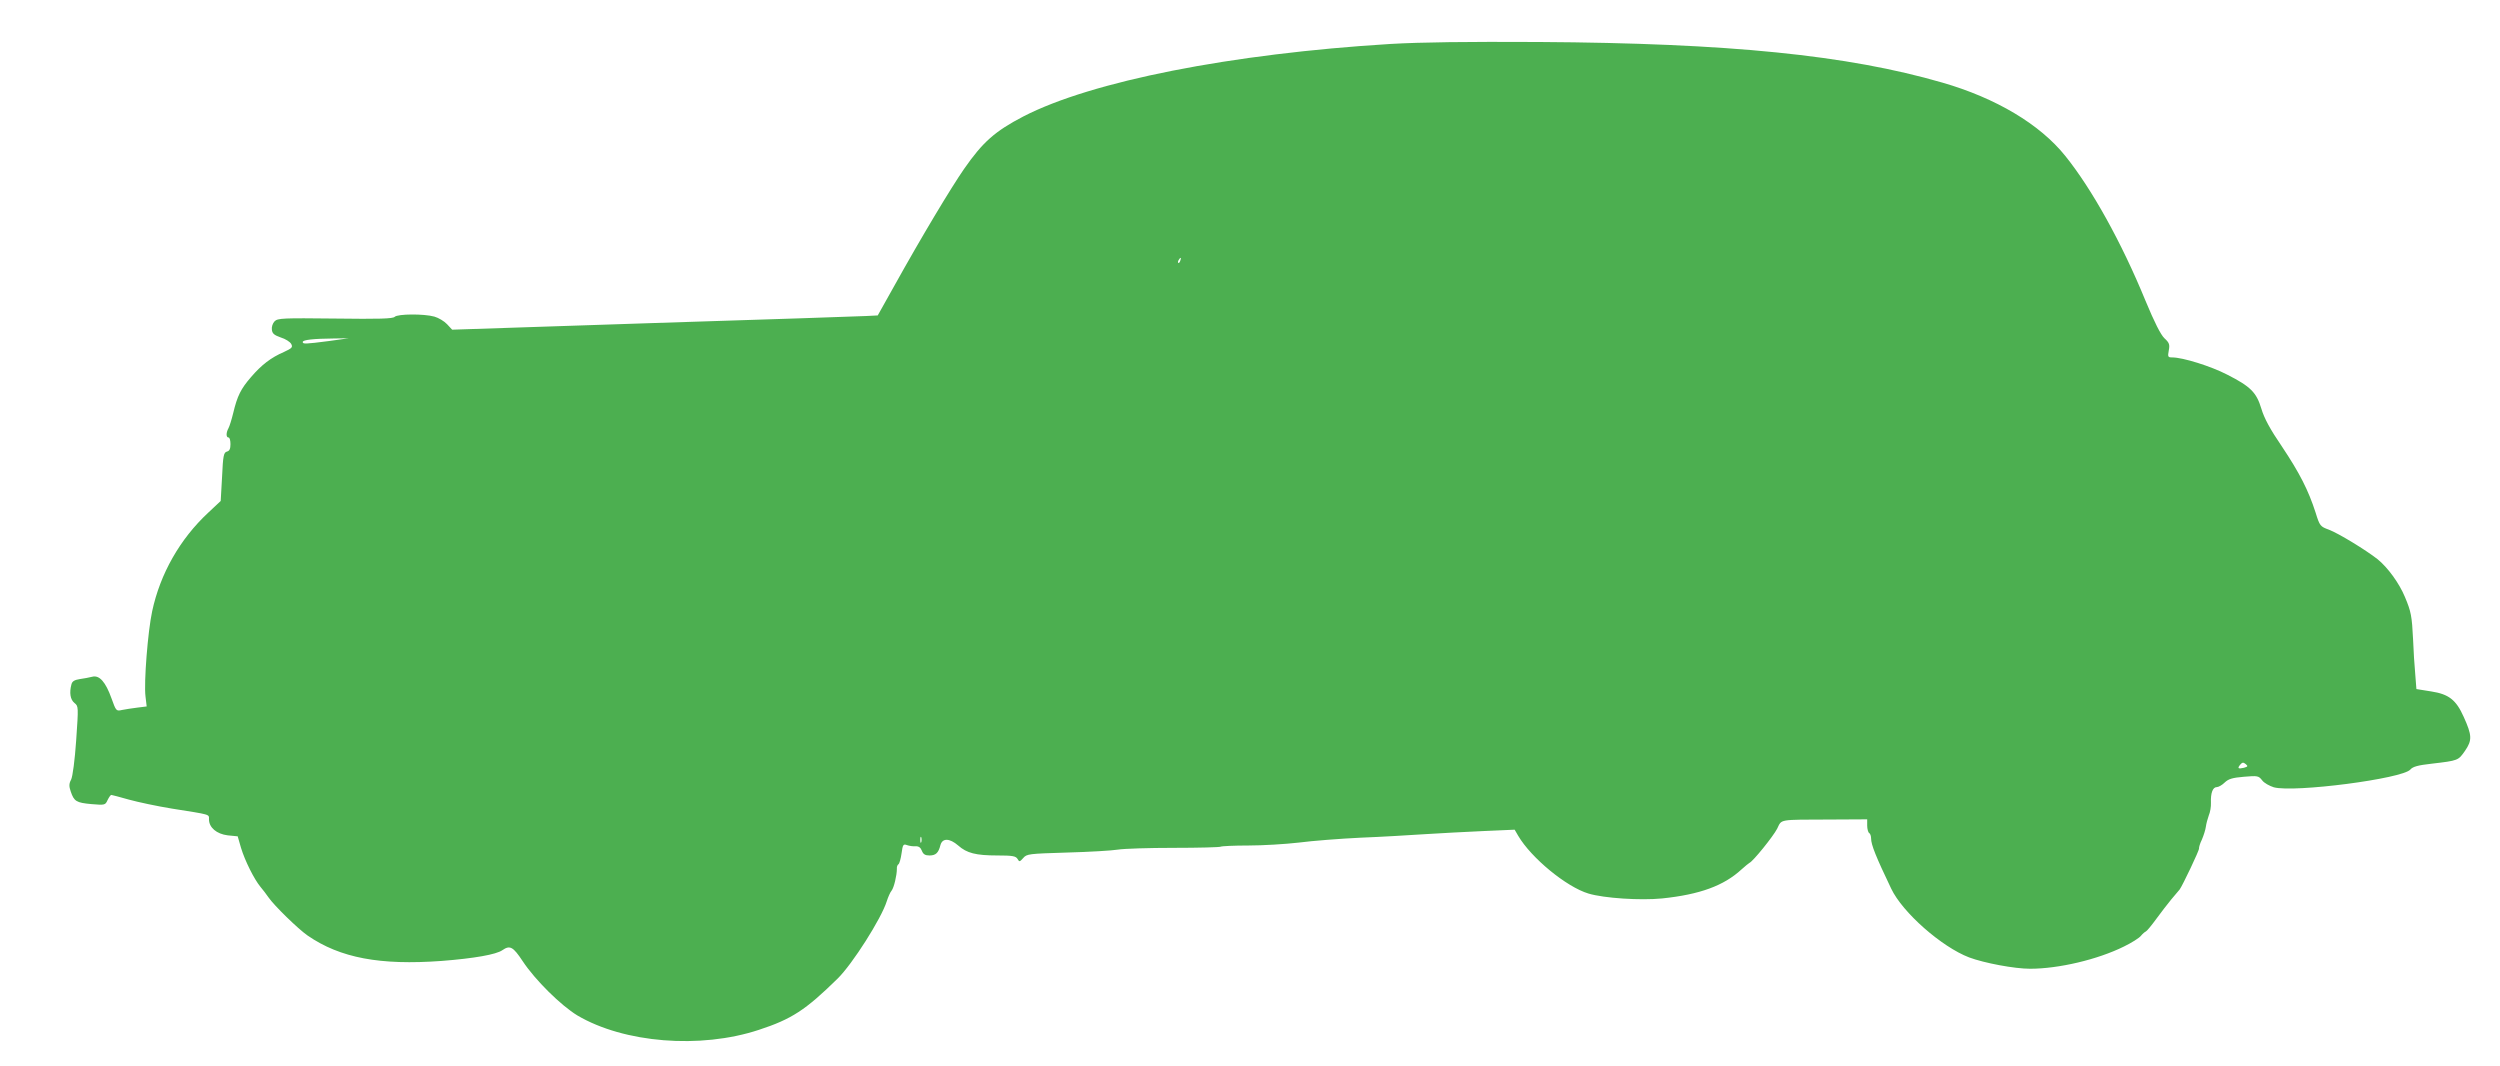
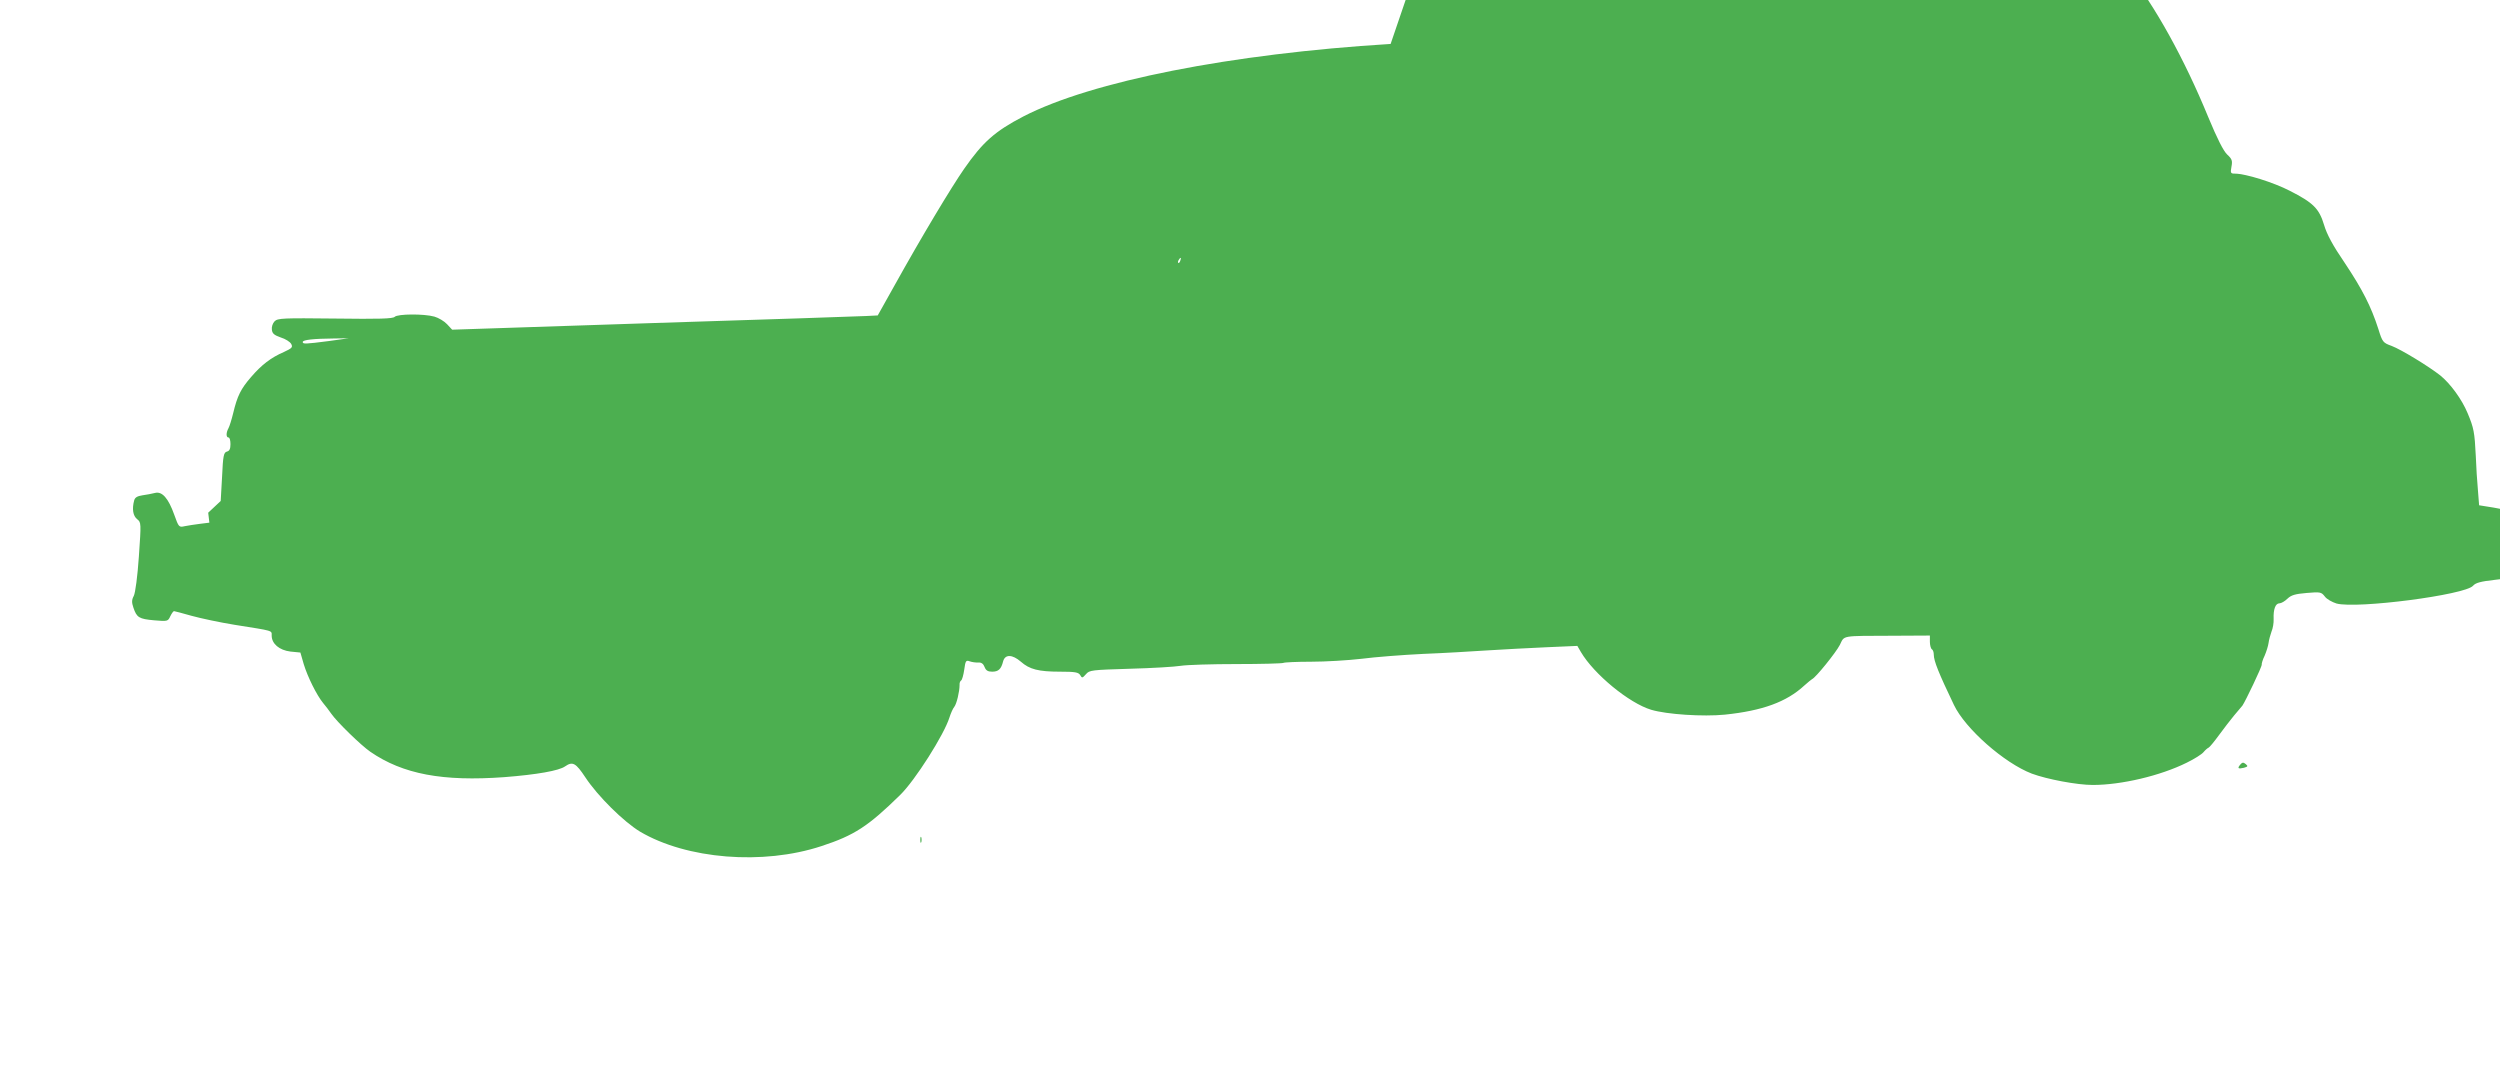
<svg xmlns="http://www.w3.org/2000/svg" version="1.0" width="1280pt" height="546pt" viewBox="0 0 1280 546" preserveAspectRatio="xMidYMid meet">
  <g transform="translate(0,546) scale(0.1,-0.1)" fill="#4caf50" stroke="none">
-     <path d="M7120 5235 c-817 -50 -1531 -191 -1880 -371 -146 -76 -208 -131 -304 -269 -66 -95 -218 -348 -358 -600 l-84 -150 -59 -3 c-33 -2 -523 -18 -1090 -36 l-1030 -34 -26 28 c-15 16 -44 33 -65 39 -54 15 -187 14 -203 -1 -9 -10 -80 -12 -305 -9 -267 3 -294 2 -310 -14 -10 -10 -16 -29 -14 -43 2 -20 12 -28 46 -40 23 -7 47 -22 53 -33 9 -17 4 -22 -37 -41 -67 -29 -115 -66 -169 -129 -52 -60 -70 -96 -91 -184 -8 -33 -19 -68 -24 -77 -13 -23 -13 -48 0 -48 6 0 10 -15 10 -34 0 -24 -5 -35 -18 -38 -17 -5 -20 -21 -25 -129 l-7 -124 -64 -60 c-145 -135 -246 -313 -287 -505 -22 -102 -43 -365 -34 -436 l6 -51 -48 -6 c-26 -3 -62 -9 -78 -12 -30 -7 -31 -5 -54 59 -30 84 -62 121 -99 111 -15 -4 -43 -9 -64 -12 -26 -4 -38 -11 -42 -26 -12 -44 -6 -79 15 -96 21 -17 21 -18 9 -192 -7 -101 -18 -185 -26 -201 -11 -20 -11 -34 -2 -60 17 -51 29 -58 106 -65 70 -6 71 -5 83 21 7 14 15 26 19 26 3 0 44 -11 90 -24 47 -13 146 -34 220 -46 201 -32 190 -28 190 -55 0 -42 39 -75 96 -82 l51 -5 17 -59 c20 -66 67 -160 99 -199 12 -14 31 -39 42 -55 28 -41 152 -162 200 -195 167 -115 371 -153 686 -130 167 13 280 33 311 55 39 27 55 18 104 -56 64 -97 196 -227 280 -278 239 -141 629 -173 929 -74 168 55 239 101 403 262 76 74 225 309 252 396 7 22 18 47 25 55 12 15 27 78 27 112 -1 10 3 20 8 23 5 3 12 28 16 56 6 45 9 49 28 42 11 -4 31 -7 44 -6 16 1 26 -7 32 -23 7 -18 17 -24 39 -24 32 0 46 13 56 53 10 37 47 36 91 -2 44 -39 90 -51 201 -51 77 0 94 -3 103 -18 9 -16 11 -15 29 5 18 21 28 22 225 28 113 3 230 10 260 15 31 5 159 9 286 9 127 0 235 3 240 6 5 3 69 6 142 6 73 0 189 7 258 15 69 9 211 20 315 25 105 4 253 13 330 18 77 5 212 12 300 16 l160 7 18 -31 c67 -114 247 -262 360 -296 80 -24 266 -36 377 -25 193 20 316 65 407 149 18 16 36 31 40 33 18 7 122 136 142 175 25 50 2 46 273 47 l188 1 0 -32 c0 -17 5 -35 10 -38 6 -3 10 -16 10 -28 0 -32 25 -94 103 -257 58 -122 258 -298 399 -352 78 -29 232 -58 312 -58 146 0 346 47 481 114 39 19 77 43 86 54 9 11 21 21 26 23 5 2 29 31 53 64 24 33 59 78 77 100 19 22 38 45 43 51 15 21 101 201 99 210 -1 5 5 26 15 46 9 21 18 50 20 65 2 16 9 41 15 58 7 16 12 45 11 65 -2 49 9 80 30 80 9 0 28 11 41 24 19 18 39 24 98 29 70 6 75 5 93 -18 10 -14 38 -29 60 -36 105 -28 659 44 699 91 13 15 39 22 110 30 136 16 135 16 170 66 37 54 36 79 -7 174 -39 87 -76 116 -167 130 l-75 12 -6 77 c-4 42 -9 121 -11 176 -6 121 -10 143 -42 219 -29 70 -88 151 -140 193 -60 47 -199 132 -249 151 -44 16 -47 19 -68 87 -37 115 -82 203 -172 338 -61 89 -92 147 -106 195 -25 83 -55 113 -175 174 -83 43 -227 88 -281 88 -22 0 -24 3 -18 35 6 31 3 40 -22 63 -19 18 -51 81 -97 192 -123 300 -275 573 -411 742 -130 162 -355 296 -629 375 -486 141 -1092 202 -2065 208 -373 2 -603 -1 -760 -10z m-1077 -1110 c-3 -9 -8 -14 -10 -11 -3 3 -2 9 2 15 9 16 15 13 8 -4z m-4358 -411 c-123 -16 -135 -16 -135 -5 0 11 54 17 160 18 l75 1 -100 -14z m9804 -2185 c-30 -7 -35 -3 -19 16 10 12 16 13 28 3 13 -11 11 -13 -9 -19z m-6772 -381 c-3 -7 -5 -2 -5 12 0 14 2 19 5 13 2 -7 2 -19 0 -25z" />
+     <path d="M7120 5235 c-817 -50 -1531 -191 -1880 -371 -146 -76 -208 -131 -304 -269 -66 -95 -218 -348 -358 -600 l-84 -150 -59 -3 c-33 -2 -523 -18 -1090 -36 l-1030 -34 -26 28 c-15 16 -44 33 -65 39 -54 15 -187 14 -203 -1 -9 -10 -80 -12 -305 -9 -267 3 -294 2 -310 -14 -10 -10 -16 -29 -14 -43 2 -20 12 -28 46 -40 23 -7 47 -22 53 -33 9 -17 4 -22 -37 -41 -67 -29 -115 -66 -169 -129 -52 -60 -70 -96 -91 -184 -8 -33 -19 -68 -24 -77 -13 -23 -13 -48 0 -48 6 0 10 -15 10 -34 0 -24 -5 -35 -18 -38 -17 -5 -20 -21 -25 -129 l-7 -124 -64 -60 l6 -51 -48 -6 c-26 -3 -62 -9 -78 -12 -30 -7 -31 -5 -54 59 -30 84 -62 121 -99 111 -15 -4 -43 -9 -64 -12 -26 -4 -38 -11 -42 -26 -12 -44 -6 -79 15 -96 21 -17 21 -18 9 -192 -7 -101 -18 -185 -26 -201 -11 -20 -11 -34 -2 -60 17 -51 29 -58 106 -65 70 -6 71 -5 83 21 7 14 15 26 19 26 3 0 44 -11 90 -24 47 -13 146 -34 220 -46 201 -32 190 -28 190 -55 0 -42 39 -75 96 -82 l51 -5 17 -59 c20 -66 67 -160 99 -199 12 -14 31 -39 42 -55 28 -41 152 -162 200 -195 167 -115 371 -153 686 -130 167 13 280 33 311 55 39 27 55 18 104 -56 64 -97 196 -227 280 -278 239 -141 629 -173 929 -74 168 55 239 101 403 262 76 74 225 309 252 396 7 22 18 47 25 55 12 15 27 78 27 112 -1 10 3 20 8 23 5 3 12 28 16 56 6 45 9 49 28 42 11 -4 31 -7 44 -6 16 1 26 -7 32 -23 7 -18 17 -24 39 -24 32 0 46 13 56 53 10 37 47 36 91 -2 44 -39 90 -51 201 -51 77 0 94 -3 103 -18 9 -16 11 -15 29 5 18 21 28 22 225 28 113 3 230 10 260 15 31 5 159 9 286 9 127 0 235 3 240 6 5 3 69 6 142 6 73 0 189 7 258 15 69 9 211 20 315 25 105 4 253 13 330 18 77 5 212 12 300 16 l160 7 18 -31 c67 -114 247 -262 360 -296 80 -24 266 -36 377 -25 193 20 316 65 407 149 18 16 36 31 40 33 18 7 122 136 142 175 25 50 2 46 273 47 l188 1 0 -32 c0 -17 5 -35 10 -38 6 -3 10 -16 10 -28 0 -32 25 -94 103 -257 58 -122 258 -298 399 -352 78 -29 232 -58 312 -58 146 0 346 47 481 114 39 19 77 43 86 54 9 11 21 21 26 23 5 2 29 31 53 64 24 33 59 78 77 100 19 22 38 45 43 51 15 21 101 201 99 210 -1 5 5 26 15 46 9 21 18 50 20 65 2 16 9 41 15 58 7 16 12 45 11 65 -2 49 9 80 30 80 9 0 28 11 41 24 19 18 39 24 98 29 70 6 75 5 93 -18 10 -14 38 -29 60 -36 105 -28 659 44 699 91 13 15 39 22 110 30 136 16 135 16 170 66 37 54 36 79 -7 174 -39 87 -76 116 -167 130 l-75 12 -6 77 c-4 42 -9 121 -11 176 -6 121 -10 143 -42 219 -29 70 -88 151 -140 193 -60 47 -199 132 -249 151 -44 16 -47 19 -68 87 -37 115 -82 203 -172 338 -61 89 -92 147 -106 195 -25 83 -55 113 -175 174 -83 43 -227 88 -281 88 -22 0 -24 3 -18 35 6 31 3 40 -22 63 -19 18 -51 81 -97 192 -123 300 -275 573 -411 742 -130 162 -355 296 -629 375 -486 141 -1092 202 -2065 208 -373 2 -603 -1 -760 -10z m-1077 -1110 c-3 -9 -8 -14 -10 -11 -3 3 -2 9 2 15 9 16 15 13 8 -4z m-4358 -411 c-123 -16 -135 -16 -135 -5 0 11 54 17 160 18 l75 1 -100 -14z m9804 -2185 c-30 -7 -35 -3 -19 16 10 12 16 13 28 3 13 -11 11 -13 -9 -19z m-6772 -381 c-3 -7 -5 -2 -5 12 0 14 2 19 5 13 2 -7 2 -19 0 -25z" />
  </g>
</svg>